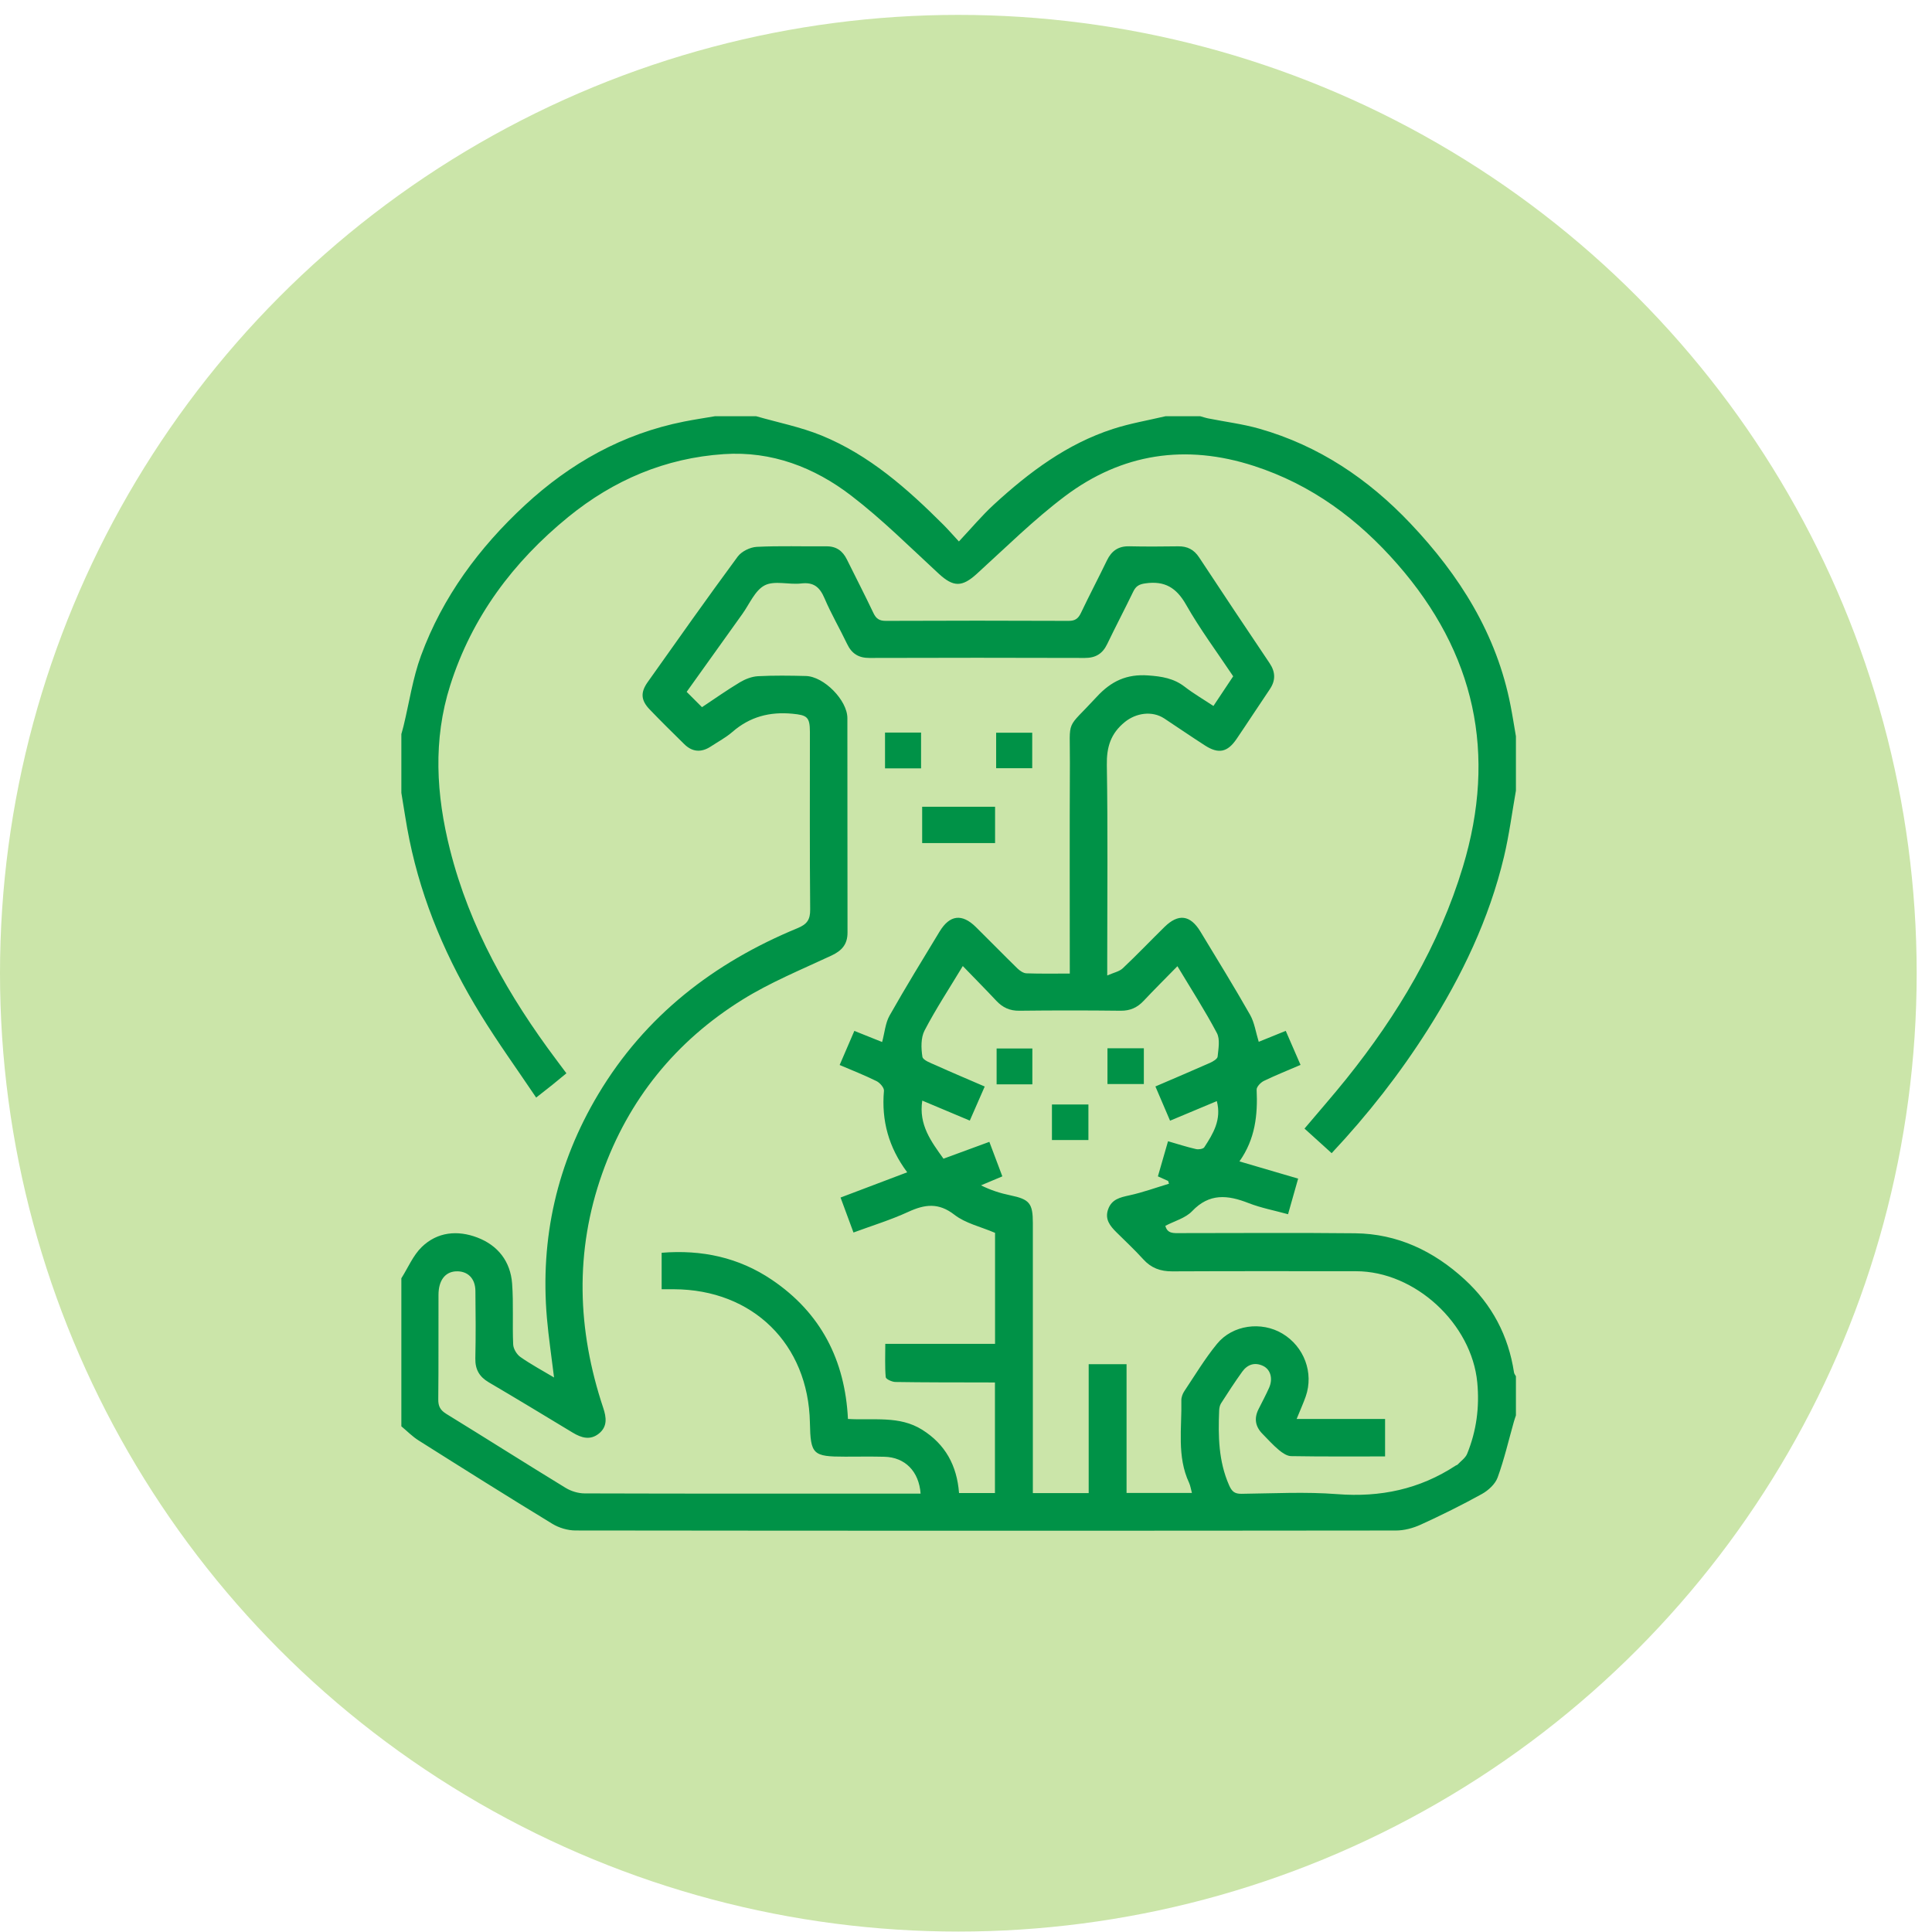
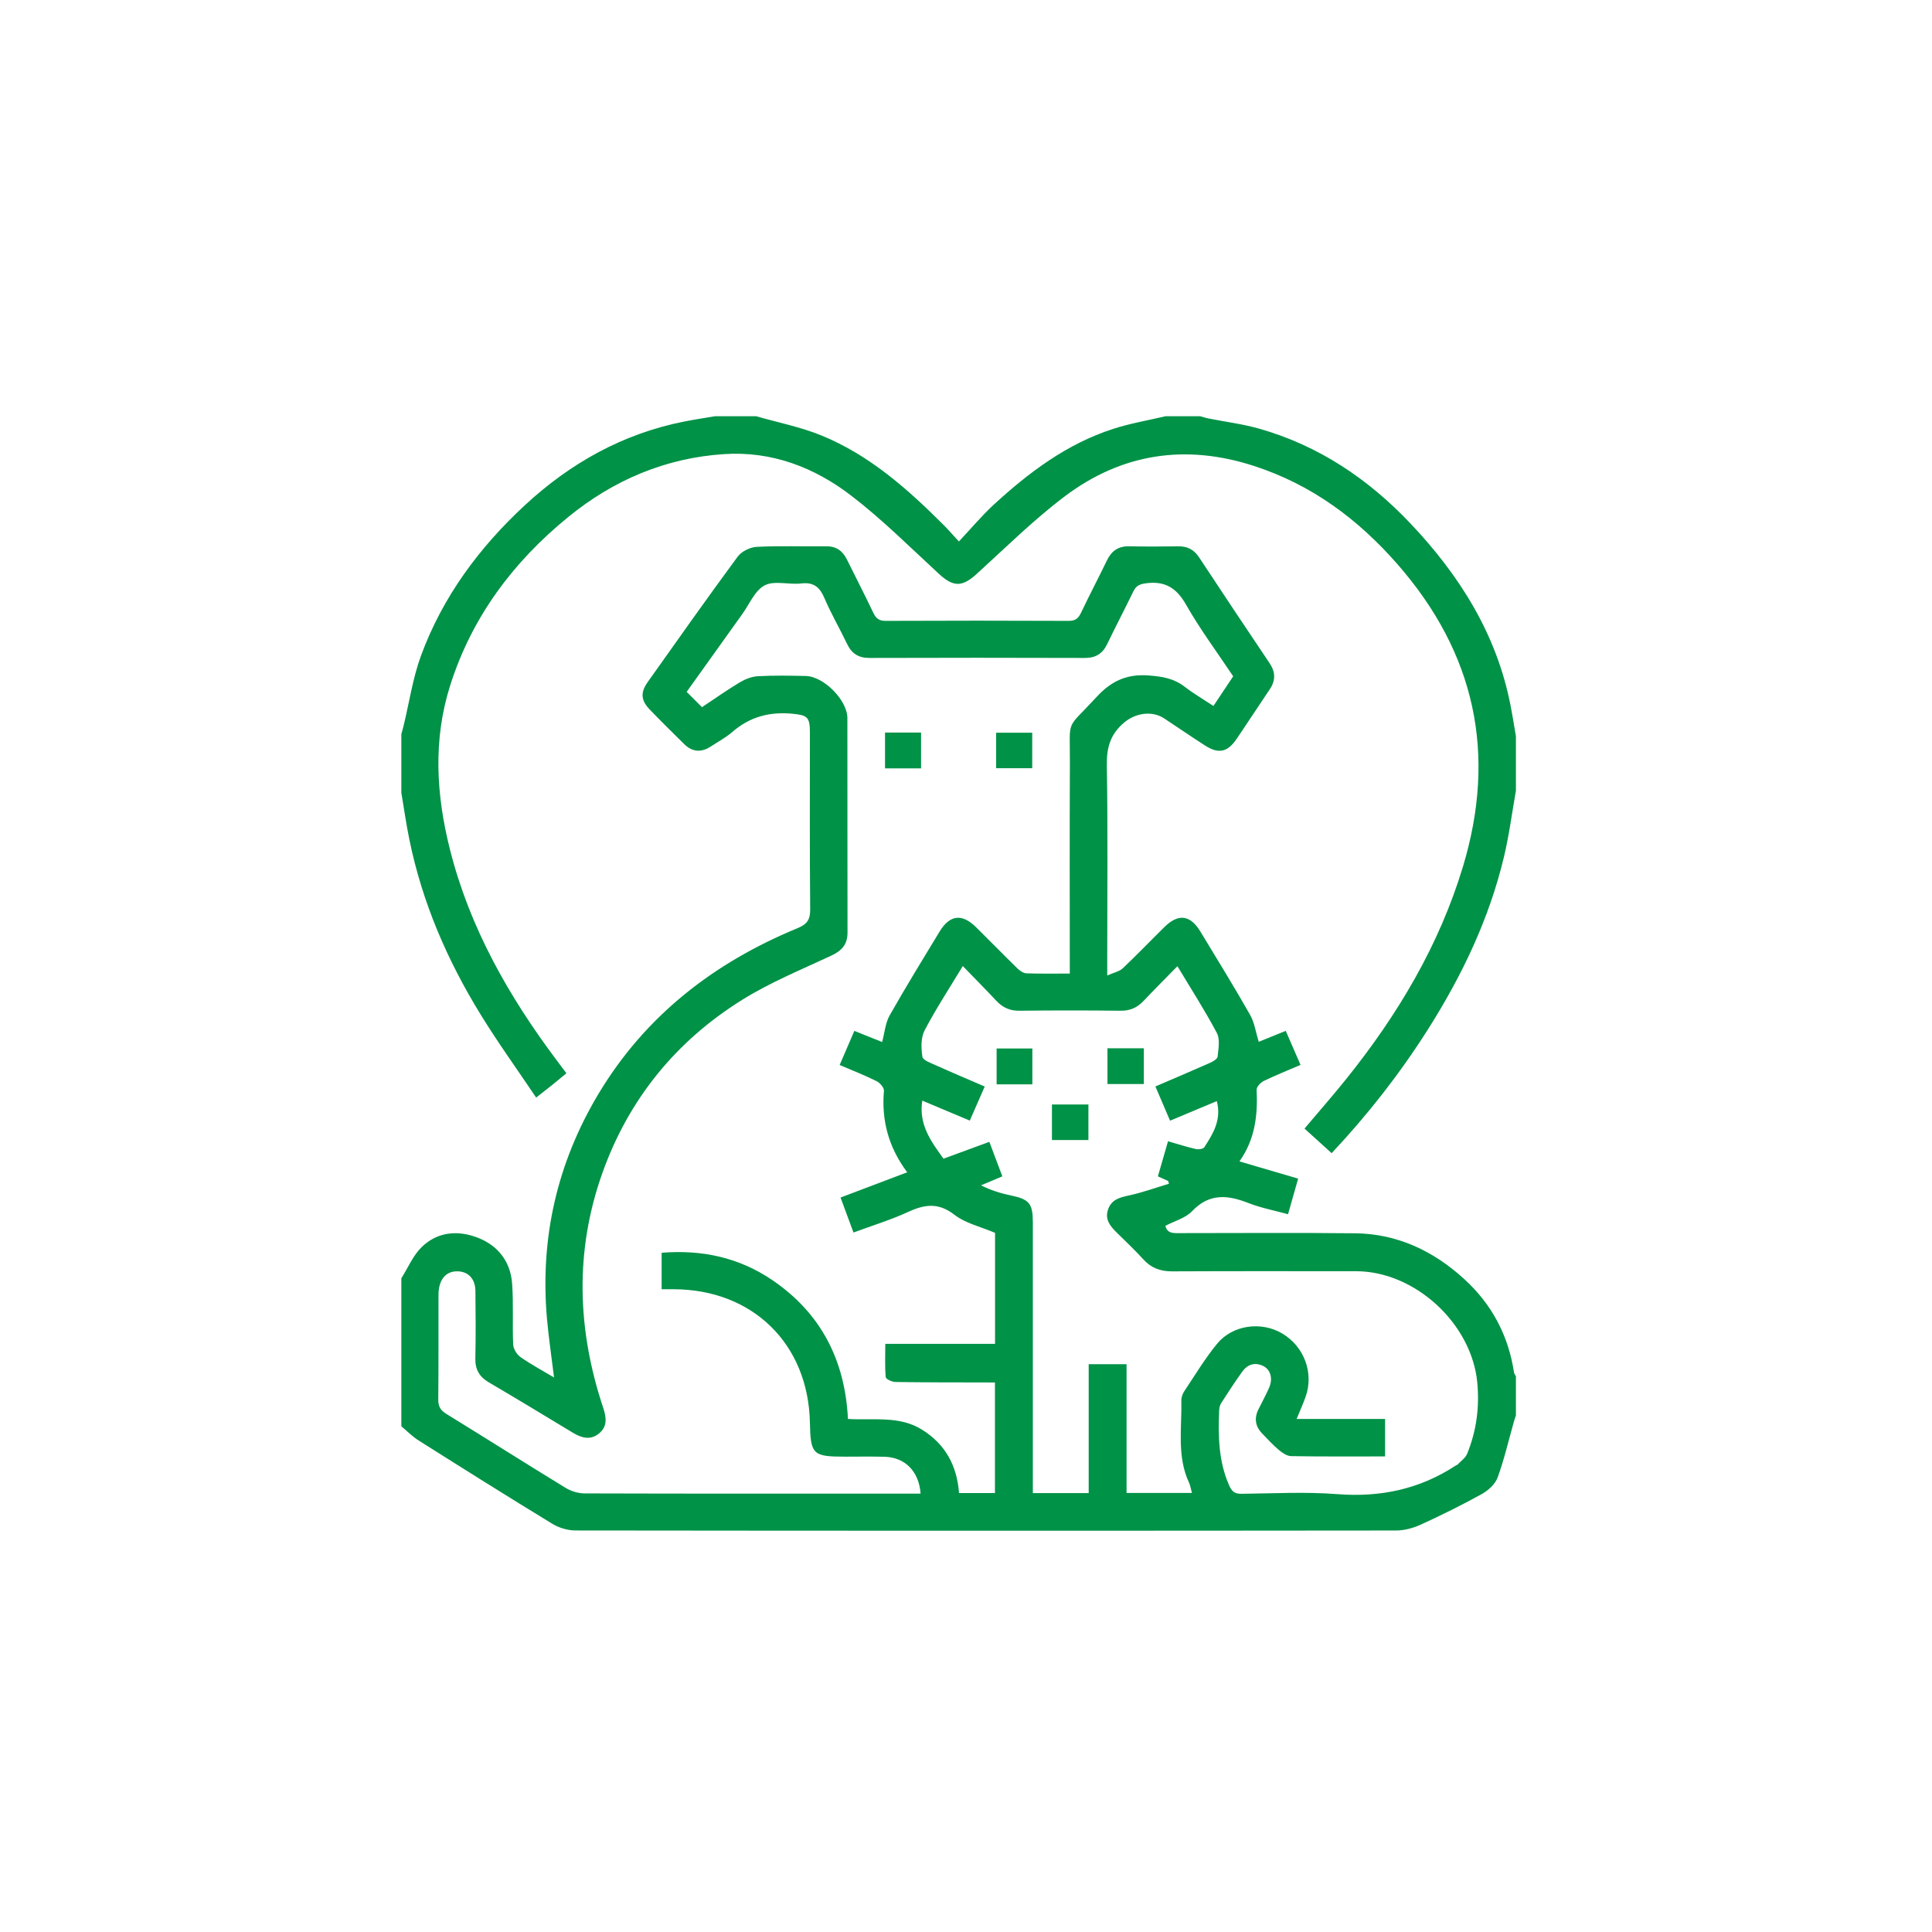
<svg xmlns="http://www.w3.org/2000/svg" width="58" height="58" viewBox="0 0 58 58" fill="none">
-   <circle cx="28.77" cy="29.217" r="28.77" fill="#CBE5A9" />
  <path fill-rule="evenodd" clip-rule="evenodd" d="M12.049 38.375C12.249 38.059 12.399 37.691 12.66 37.437C13.13 36.98 13.737 36.925 14.334 37.153C14.95 37.389 15.325 37.871 15.374 38.533C15.419 39.14 15.379 39.753 15.406 40.362C15.412 40.493 15.513 40.661 15.623 40.738C15.939 40.96 16.281 41.143 16.633 41.353C16.557 40.731 16.47 40.153 16.419 39.571C16.211 37.168 16.723 34.921 17.958 32.853C19.367 30.495 21.43 28.901 23.943 27.864C24.229 27.746 24.325 27.61 24.322 27.302C24.306 25.527 24.314 23.752 24.314 21.977C24.314 21.522 24.227 21.469 23.792 21.427C23.107 21.361 22.512 21.517 21.988 21.972C21.792 22.142 21.557 22.267 21.339 22.41C21.055 22.596 20.785 22.581 20.541 22.339C20.192 21.995 19.842 21.652 19.503 21.298C19.242 21.026 19.221 20.791 19.444 20.477C20.337 19.216 21.229 17.954 22.146 16.71C22.262 16.553 22.52 16.427 22.719 16.417C23.414 16.382 24.112 16.408 24.809 16.401C25.108 16.398 25.298 16.539 25.425 16.797C25.69 17.333 25.965 17.864 26.221 18.404C26.302 18.575 26.401 18.64 26.594 18.639C28.423 18.631 30.253 18.631 32.082 18.639C32.278 18.64 32.371 18.568 32.451 18.4C32.703 17.87 32.977 17.35 33.232 16.822C33.37 16.537 33.575 16.393 33.9 16.4C34.389 16.411 34.88 16.408 35.37 16.401C35.644 16.397 35.843 16.498 35.997 16.731C36.697 17.794 37.404 18.853 38.114 19.909C38.293 20.176 38.299 20.428 38.118 20.695C37.782 21.19 37.457 21.693 37.12 22.188C36.849 22.585 36.581 22.64 36.178 22.382C35.766 22.117 35.362 21.84 34.954 21.57C34.587 21.328 34.103 21.405 33.77 21.674C33.342 22.021 33.218 22.429 33.228 22.974C33.26 24.912 33.24 26.851 33.24 28.789C33.24 28.919 33.24 29.049 33.24 29.285C33.435 29.198 33.602 29.167 33.706 29.069C34.134 28.666 34.54 28.239 34.959 27.828C35.377 27.418 35.734 27.465 36.04 27.971C36.541 28.799 37.05 29.623 37.528 30.465C37.661 30.699 37.699 30.988 37.788 31.276C38.025 31.179 38.294 31.07 38.599 30.947C38.745 31.283 38.885 31.607 39.043 31.969C38.67 32.13 38.3 32.277 37.942 32.45C37.846 32.497 37.721 32.627 37.725 32.714C37.76 33.467 37.686 34.191 37.209 34.866C37.829 35.048 38.394 35.214 38.971 35.383C38.869 35.744 38.775 36.075 38.668 36.452C38.263 36.34 37.858 36.264 37.481 36.117C36.858 35.873 36.307 35.813 35.787 36.361C35.589 36.569 35.262 36.654 34.985 36.8C35.045 37.041 35.238 37.019 35.42 37.019C37.173 37.019 38.927 37.005 40.68 37.024C41.955 37.038 43.04 37.557 43.968 38.408C44.789 39.161 45.285 40.098 45.452 41.204C45.458 41.243 45.489 41.279 45.509 41.316C45.509 41.708 45.509 42.1 45.509 42.492C45.489 42.554 45.466 42.614 45.449 42.676C45.29 43.238 45.159 43.809 44.96 44.355C44.888 44.554 44.681 44.743 44.487 44.851C43.889 45.182 43.275 45.486 42.653 45.77C42.424 45.875 42.157 45.947 41.907 45.947C33.698 45.956 25.489 45.956 17.279 45.946C17.045 45.946 16.782 45.868 16.582 45.746C15.236 44.926 13.901 44.086 12.568 43.244C12.38 43.126 12.221 42.962 12.049 42.819C12.049 41.338 12.049 39.856 12.049 38.375ZM32.116 29.227C32.116 27.085 32.109 24.994 32.119 22.904C32.125 21.523 31.975 21.951 32.926 20.918C33.363 20.444 33.827 20.231 34.47 20.277C34.875 20.306 35.235 20.362 35.563 20.615C35.828 20.82 36.12 20.99 36.428 21.194C36.632 20.887 36.828 20.594 37.021 20.303C36.535 19.574 36.025 18.89 35.607 18.154C35.315 17.64 34.964 17.431 34.385 17.513C34.195 17.54 34.1 17.597 34.021 17.76C33.766 18.288 33.492 18.808 33.238 19.337C33.099 19.626 32.891 19.753 32.568 19.752C30.412 19.745 28.255 19.745 26.099 19.752C25.774 19.753 25.569 19.622 25.431 19.333C25.211 18.872 24.952 18.429 24.752 17.96C24.61 17.627 24.43 17.471 24.05 17.516C23.685 17.559 23.253 17.421 22.958 17.572C22.664 17.723 22.501 18.133 22.286 18.432C21.722 19.217 21.162 20.004 20.614 20.77C20.779 20.934 20.921 21.077 21.074 21.23C21.448 20.982 21.821 20.718 22.212 20.483C22.373 20.387 22.57 20.31 22.755 20.3C23.233 20.275 23.713 20.282 24.192 20.294C24.735 20.307 25.439 21.023 25.439 21.559C25.442 23.705 25.439 25.85 25.443 27.996C25.444 28.349 25.274 28.54 24.96 28.687C24.057 29.109 23.124 29.49 22.282 30.015C20.289 31.256 18.867 33.006 18.08 35.225C17.25 37.565 17.327 39.921 18.109 42.264C18.205 42.552 18.241 42.828 17.978 43.038C17.718 43.246 17.452 43.166 17.192 43.008C16.354 42.501 15.517 41.994 14.673 41.498C14.389 41.331 14.263 41.111 14.27 40.778C14.285 40.104 14.28 39.428 14.272 38.753C14.268 38.371 14.033 38.148 13.682 38.167C13.362 38.185 13.165 38.441 13.164 38.87C13.159 39.916 13.169 40.961 13.157 42.007C13.154 42.22 13.221 42.337 13.402 42.448C14.597 43.182 15.782 43.935 16.979 44.666C17.144 44.767 17.359 44.833 17.552 44.833C20.797 44.843 24.042 44.84 27.288 44.84C27.403 44.84 27.519 44.84 27.637 44.84C27.589 44.169 27.167 43.747 26.549 43.733C26.157 43.723 25.765 43.73 25.373 43.73C24.399 43.73 24.333 43.666 24.314 42.708C24.267 40.349 22.6 38.714 20.235 38.704C20.11 38.703 19.986 38.704 19.863 38.704C19.863 38.305 19.863 37.961 19.863 37.609C21.071 37.511 22.179 37.75 23.17 38.419C24.643 39.413 25.369 40.833 25.456 42.598C26.23 42.646 26.997 42.492 27.683 42.921C28.384 43.36 28.728 44 28.791 44.822C29.155 44.822 29.508 44.822 29.869 44.822C29.869 43.71 29.869 42.617 29.869 41.503C29.729 41.503 29.611 41.503 29.493 41.502C28.621 41.5 27.75 41.502 26.879 41.488C26.777 41.486 26.595 41.402 26.59 41.343C26.562 41.024 26.577 40.7 26.577 40.343C27.712 40.343 28.793 40.343 29.872 40.343C29.872 39.189 29.872 38.072 29.872 37.011C29.437 36.825 28.985 36.726 28.654 36.469C28.174 36.096 27.763 36.153 27.265 36.382C26.739 36.624 26.18 36.795 25.622 37.001C25.486 36.633 25.363 36.301 25.234 35.951C25.909 35.696 26.553 35.452 27.235 35.193C26.678 34.447 26.458 33.64 26.537 32.746C26.545 32.654 26.415 32.506 26.314 32.456C25.959 32.28 25.588 32.135 25.207 31.972C25.366 31.602 25.507 31.277 25.648 30.948C25.962 31.073 26.24 31.186 26.482 31.282C26.559 30.998 26.579 30.713 26.705 30.489C27.187 29.637 27.7 28.803 28.207 27.966C28.511 27.465 28.878 27.419 29.294 27.828C29.713 28.241 30.123 28.662 30.544 29.073C30.616 29.143 30.721 29.216 30.814 29.22C31.235 29.235 31.658 29.227 32.116 29.227ZM28.904 29.001C28.494 29.681 28.092 30.292 27.756 30.936C27.642 31.156 27.651 31.468 27.691 31.724C27.707 31.83 27.947 31.914 28.098 31.982C28.579 32.199 29.065 32.403 29.562 32.618C29.405 32.977 29.263 33.3 29.114 33.641C28.622 33.434 28.165 33.242 27.687 33.041C27.576 33.768 27.953 34.267 28.324 34.785C28.79 34.614 29.234 34.451 29.701 34.279C29.836 34.639 29.961 34.969 30.091 35.315C29.864 35.411 29.657 35.498 29.45 35.585C29.746 35.732 30.034 35.823 30.329 35.884C30.904 36.004 31.007 36.119 31.007 36.718C31.008 39.287 31.007 41.857 31.007 44.427C31.007 44.554 31.007 44.681 31.007 44.824C31.576 44.824 32.105 44.824 32.683 44.824C32.683 43.526 32.683 42.239 32.683 40.954C33.084 40.954 33.436 40.954 33.82 40.954C33.82 42.259 33.82 43.538 33.82 44.819C34.488 44.819 35.123 44.819 35.782 44.819C35.75 44.701 35.737 44.603 35.698 44.517C35.325 43.719 35.483 42.871 35.465 42.04C35.463 41.948 35.502 41.842 35.554 41.764C35.874 41.285 36.172 40.787 36.536 40.343C37.005 39.77 37.87 39.66 38.498 40.035C39.151 40.424 39.447 41.215 39.198 41.925C39.127 42.126 39.039 42.321 38.926 42.598C39.851 42.598 40.72 42.598 41.581 42.598C41.581 43.012 41.581 43.356 41.581 43.723C40.627 43.723 39.693 43.73 38.76 43.714C38.635 43.712 38.496 43.616 38.392 43.529C38.217 43.383 38.063 43.211 37.903 43.048C37.685 42.829 37.643 42.581 37.782 42.304C37.889 42.09 38.003 41.879 38.1 41.66C38.219 41.391 38.145 41.115 37.921 41.007C37.668 40.885 37.447 40.963 37.291 41.181C37.069 41.49 36.862 41.809 36.656 42.13C36.618 42.19 36.603 42.273 36.6 42.346C36.569 43.109 36.58 43.864 36.897 44.585C36.981 44.777 37.064 44.847 37.271 44.845C38.229 44.834 39.192 44.781 40.144 44.855C41.439 44.956 42.618 44.708 43.702 43.997C43.72 43.985 43.745 43.981 43.759 43.967C43.858 43.861 43.994 43.769 44.045 43.643C44.324 42.958 44.419 42.249 44.349 41.505C44.183 39.74 42.483 38.163 40.708 38.163C38.867 38.162 37.027 38.158 35.187 38.167C34.836 38.168 34.558 38.067 34.321 37.804C34.066 37.522 33.785 37.261 33.515 36.993C33.323 36.802 33.161 36.602 33.267 36.304C33.374 36.001 33.627 35.946 33.907 35.885C34.309 35.797 34.699 35.655 35.094 35.536C35.086 35.508 35.077 35.481 35.068 35.453C34.972 35.41 34.876 35.367 34.761 35.315C34.864 34.959 34.962 34.618 35.065 34.261C35.363 34.347 35.631 34.434 35.904 34.496C35.981 34.514 36.12 34.494 36.154 34.441C36.419 34.033 36.677 33.616 36.53 33.056C36.059 33.253 35.604 33.444 35.126 33.644C34.975 33.291 34.836 32.967 34.686 32.616C35.255 32.371 35.793 32.144 36.327 31.907C36.416 31.867 36.547 31.79 36.554 31.72C36.577 31.485 36.632 31.203 36.532 31.013C36.175 30.338 35.76 29.694 35.347 29.006C34.985 29.376 34.653 29.706 34.332 30.047C34.141 30.249 33.928 30.346 33.642 30.343C32.629 30.331 31.616 30.331 30.604 30.343C30.317 30.347 30.103 30.249 29.913 30.047C29.594 29.707 29.265 29.375 28.904 29.001Z" fill="#009247" />
  <path fill-rule="evenodd" clip-rule="evenodd" d="M45.509 23.736C45.392 24.398 45.306 25.067 45.151 25.719C44.706 27.589 43.886 29.299 42.861 30.914C42.025 32.231 41.068 33.456 39.977 34.619C39.707 34.374 39.444 34.136 39.162 33.881C39.588 33.375 40.017 32.888 40.423 32.382C41.959 30.466 43.202 28.388 43.918 26.02C44.942 22.627 44.284 19.603 41.952 16.937C40.769 15.585 39.377 14.55 37.648 13.989C35.593 13.321 33.679 13.61 31.966 14.9C31.032 15.604 30.193 16.437 29.325 17.226C28.882 17.629 28.623 17.629 28.183 17.224C27.32 16.429 26.485 15.593 25.556 14.881C24.448 14.03 23.168 13.537 21.732 13.633C19.973 13.75 18.42 14.412 17.061 15.519C15.406 16.868 14.166 18.524 13.515 20.576C12.996 22.21 13.094 23.862 13.508 25.503C14.1 27.851 15.271 29.91 16.712 31.83C16.803 31.952 16.894 32.074 17.004 32.221C16.861 32.338 16.722 32.455 16.581 32.568C16.438 32.682 16.293 32.794 16.096 32.95C15.527 32.104 14.948 31.302 14.431 30.461C13.427 28.831 12.675 27.091 12.29 25.206C12.194 24.741 12.129 24.27 12.049 23.802C12.049 23.213 12.049 22.625 12.049 22.037C12.072 21.955 12.096 21.873 12.116 21.79C12.287 21.086 12.391 20.358 12.639 19.683C13.288 17.918 14.384 16.439 15.757 15.167C17.122 13.904 18.695 13.021 20.535 12.656C20.842 12.595 21.152 12.549 21.46 12.496C21.874 12.496 22.288 12.496 22.702 12.496C23.355 12.684 24.031 12.817 24.658 13.072C26.094 13.658 27.237 14.67 28.32 15.752C28.463 15.895 28.596 16.049 28.787 16.255C29.162 15.856 29.477 15.478 29.836 15.148C30.892 14.178 32.031 13.323 33.416 12.876C33.927 12.71 34.463 12.62 34.988 12.496C35.336 12.496 35.685 12.496 36.033 12.496C36.114 12.518 36.194 12.546 36.277 12.562C36.787 12.664 37.308 12.728 37.807 12.87C39.59 13.378 41.078 14.379 42.341 15.713C43.817 17.271 44.932 19.037 45.348 21.181C45.408 21.487 45.456 21.795 45.509 22.103C45.509 22.647 45.509 23.192 45.509 23.736Z" fill="#009247" />
-   <path fill-rule="evenodd" clip-rule="evenodd" d="M29.873 25.31C29.128 25.31 28.416 25.31 27.684 25.31C27.684 24.942 27.684 24.59 27.684 24.219C28.413 24.219 29.133 24.219 29.873 24.219C29.873 24.58 29.873 24.932 29.873 25.31Z" fill="#009247" />
  <path fill-rule="evenodd" clip-rule="evenodd" d="M27.651 21.992C27.651 22.356 27.651 22.7 27.651 23.067C27.293 23.067 26.942 23.067 26.569 23.067C26.569 22.712 26.569 22.361 26.569 21.992C26.925 21.992 27.27 21.992 27.651 21.992Z" fill="#009247" />
  <path fill-rule="evenodd" clip-rule="evenodd" d="M29.905 23.063C29.905 22.705 29.905 22.361 29.905 21.996C30.266 21.996 30.617 21.996 30.988 21.996C30.988 22.347 30.988 22.691 30.988 23.063C30.644 23.063 30.292 23.063 29.905 23.063Z" fill="#009247" />
  <path fill-rule="evenodd" clip-rule="evenodd" d="M30.992 31.476C30.992 31.844 30.992 32.189 30.992 32.553C30.633 32.553 30.289 32.553 29.919 32.553C29.919 32.206 29.919 31.854 29.919 31.476C30.26 31.476 30.612 31.476 30.992 31.476Z" fill="#009247" />
  <path fill-rule="evenodd" clip-rule="evenodd" d="M33.247 31.47C33.618 31.47 33.969 31.47 34.339 31.47C34.339 31.83 34.339 32.172 34.339 32.544C33.982 32.544 33.623 32.544 33.247 32.544C33.247 32.193 33.247 31.851 33.247 31.47Z" fill="#009247" />
  <path fill-rule="evenodd" clip-rule="evenodd" d="M32.675 33.158C32.675 33.512 32.675 33.854 32.675 34.225C32.317 34.225 31.959 34.225 31.58 34.225C31.58 33.873 31.58 33.531 31.58 33.158C31.938 33.158 32.297 33.158 32.675 33.158Z" fill="#009247" />
</svg>